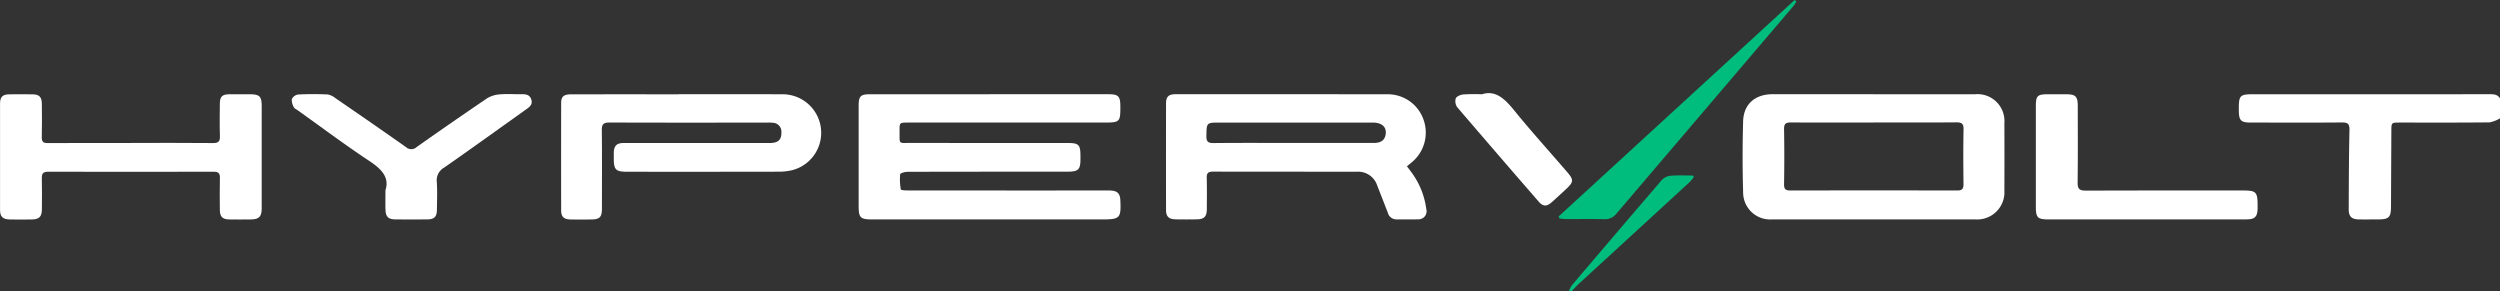
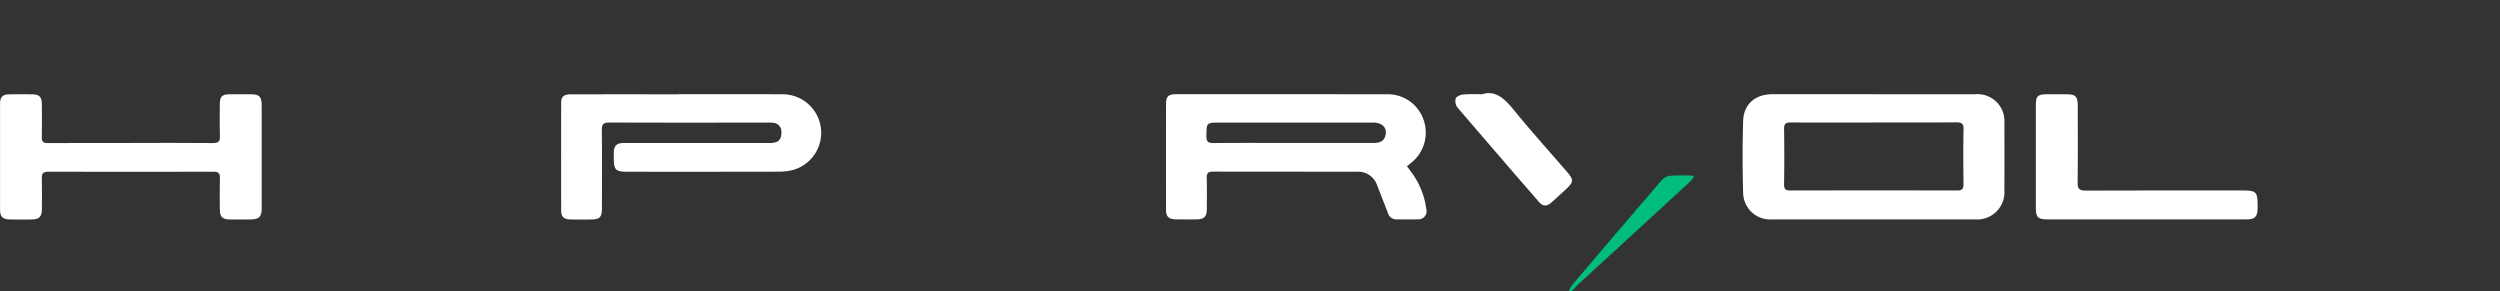
<svg xmlns="http://www.w3.org/2000/svg" viewBox="34.42 46.19 362.33 42.23">
  <rect x="34.42" y="46.19" width="362.33" height="42.23" fill="#333333" stroke="none" />
  <defs fill="#ffffff">
    <clipPath id="clip-path" fill="#ffffff">
      <rect id="Rectangle_397" data-name="Rectangle 397" width="428" height="136" transform="translate(-0.456 -0.004)" fill="none" />
    </clipPath>
  </defs>
  <g id="Group_455" data-name="Group 455" transform="translate(0.456 0.004)">
    <g id="Group_454" data-name="Group 454" transform="translate(0 0)" clip-path="url(#clip-path)">
-       <path id="Path_558" data-name="Path 558" d="M829.277,135.913a4.686,4.686,0,0,1-1.5.584c-4.344.047-8.689.027-13.033.028-1.2,0-1.2,0-1.211,1.164q-.028,5.5-.052,11c-.009,1.6-.3,1.87-1.923,1.872-.905,0-1.811.01-2.716,0-1.07-.017-1.493-.411-1.489-1.477.015-3.817.021-7.635.108-11.451.02-.886-.208-1.13-1.087-1.123-4.4.038-8.81.016-13.215.012-1.438,0-1.722-.293-1.734-1.756,0-.12,0-.241,0-.361,0-1.769.212-1.981,1.958-1.981q17.107,0,34.214-.006c.64,0,1.289-.053,1.68.611Z" transform="translate(-432.984 -72.575)" fill="#ffffff" />
      <path id="Path_559" data-name="Path 559" d="M577.044,175.211a3.762,3.762,0,0,1,.414-.863q6.514-7.671,13.071-15.306a2.077,2.077,0,0,1,1.3-.6c1.066-.086,2.145-.028,3.218-.028l.106.235a8.16,8.16,0,0,1-.646.75q-7.979,7.332-15.965,14.657c-.4.364-.755.769-1.131,1.154h-.362" transform="translate(-315.699 -86.789)" fill="#00bc7d" />
-       <path id="Path_560" data-name="Path 560" d="M368.751,132.42q8.6,0,17.208,0c1.456,0,1.736.284,1.743,1.738.011,2.3-.062,2.369-2.39,2.369H356.964c-1.261,0-1.27,0-1.261,1.208.015,2.033-.221,1.737,1.711,1.741q11.32.022,22.642.012c1.627,0,1.86.238,1.863,1.894q0,.226,0,.451c0,1.487-.3,1.807-1.8,1.809-7.758.009-15.517,0-23.276.026-.368,0-1.033.188-1.051.347a8.115,8.115,0,0,0,.092,2.21c.016.1.654.141,1.005.141q14.264.012,28.528.006c.3,0,.6-.01.906.007.957.053,1.336.447,1.379,1.417.116,2.592-.053,2.769-2.65,2.769H351.721c-1.694,0-1.947-.249-1.947-1.915q0-7.263,0-14.526c0-1.431.265-1.7,1.677-1.7q8.649,0,17.3,0" transform="translate(-191.363 -72.578)" fill="#ffffff" />
      <path id="Path_561" data-name="Path 561" d="M651.655,132.423q7.334,0,14.669,0a3.9,3.9,0,0,1,4.252,4.192q.02,4.871,0,9.742a3.943,3.943,0,0,1-4.265,4.2q-14.668.009-29.337,0a3.922,3.922,0,0,1-4.262-3.95q-.149-5.137,0-10.281c.077-2.482,1.743-3.905,4.271-3.909q7.334-.01,14.668,0Zm.021,4.1c-4.01,0-8.021.014-12.031-.013-.714,0-1.013.156-1,.942q.067,4.009,0,8.02c-.012.747.274.906.948.9q12.076-.024,24.152,0c.735,0,.914-.259.906-.946-.033-2.643-.045-5.287.006-7.93.016-.823-.273-1-1.042-1-3.98.034-7.96.016-11.94.016" transform="translate(-346.113 -72.577)" fill="#ffffff" />
      <path id="Path_562" data-name="Path 562" d="M483.039,142.859c.223.3.417.563.613.823a11.418,11.418,0,0,1,2.19,5.367,1.174,1.174,0,0,1-1.225,1.5c-1.025.037-2.052.007-3.078.01a1.281,1.281,0,0,1-1.27-.96c-.506-1.318-1.023-2.633-1.537-3.948a2.9,2.9,0,0,0-2.917-2q-10.456,0-20.912-.013c-.672,0-.9.226-.88.893.04,1.532.025,3.066.011,4.6-.01,1.021-.4,1.407-1.43,1.424s-2.053.018-3.078,0c-.994-.018-1.4-.4-1.4-1.355q-.015-7.712,0-15.423c0-1,.368-1.356,1.375-1.357q15.436-.008,30.87.008a5.481,5.481,0,0,1,5.081,3.7,5.581,5.581,0,0,1-1.681,6.133c-.225.191-.458.374-.731.6m-16.462-3.38q5.832,0,11.665,0c1.042,0,1.573-.4,1.712-1.229.176-1.056-.532-1.723-1.857-1.723q-11.078,0-22.155,0c-1.975,0-1.938,0-1.968,1.955-.012.794.235,1.022,1.03,1.014,3.858-.039,7.716-.017,11.575-.018" transform="translate(-245.165 -72.578)" fill="#ffffff" />
      <path id="Path_563" data-name="Path 563" d="M271.529,132.418c5.041,0,10.082-.013,15.123.006a5.587,5.587,0,0,1,1.4,11,8.487,8.487,0,0,1-2.061.221q-10.913.022-21.825.008c-1.688,0-1.966-.279-1.968-1.922,0-.3-.009-.6,0-.9.038-.932.411-1.308,1.325-1.344.271-.011.544,0,.815,0q10.233,0,20.466,0c1.233,0,1.718-.483,1.687-1.585a1.28,1.28,0,0,0-1.2-1.343,5.412,5.412,0,0,0-.9-.027c-7.607,0-15.214.016-22.82-.015-.88,0-1.12.254-1.11,1.117.044,3.789.021,7.578.017,11.367,0,1.229-.329,1.559-1.544,1.569-1.026.008-2.053.019-3.079-.006-.885-.022-1.283-.4-1.284-1.276q-.018-7.8,0-15.607c0-.943.386-1.25,1.47-1.25q7.743-.007,15.486,0" transform="translate(-139.275 -72.575)" fill="#ffffff" />
      <path id="Path_564" data-name="Path 564" d="M93.992,139.47c3.955,0,7.91-.021,11.864.018.8.008,1.047-.231,1.019-1.022-.056-1.562-.026-3.127-.012-4.691.009-1.02.338-1.346,1.359-1.36,1-.014,1.992-.006,2.989,0,1.4,0,1.716.3,1.718,1.679q.01,4.511,0,9.023c0,1.955.008,3.91,0,5.865-.008,1.186-.394,1.564-1.577,1.575-1.057.01-2.114.019-3.17,0-.929-.021-1.306-.407-1.316-1.339-.017-1.564-.032-3.129.006-4.692.016-.678-.241-.883-.9-.882q-12,.022-24,0c-.727,0-.931.267-.911.958.043,1.5.022,3.007.009,4.511-.009,1.034-.391,1.428-1.411,1.447q-1.63.03-3.26,0c-.987-.017-1.39-.4-1.392-1.367q-.014-7.715,0-15.429c0-.952.369-1.321,1.3-1.337q1.721-.029,3.442,0c.933.015,1.3.385,1.314,1.331.018,1.624.035,3.249-.007,4.872-.018.686.226.867.888.863,4.015-.026,8.03-.013,12.045-.013" transform="translate(-41.037 -72.569)" fill="#ffffff" />
      <path id="Path_565" data-name="Path 565" d="M742.574,150.568q-7.2,0-14.394,0c-1.407,0-1.707-.3-1.707-1.68q0-7.44,0-14.881c0-1.32.26-1.573,1.589-1.577q1.448,0,2.9,0c1.264.008,1.583.327,1.585,1.62,0,3.727.032,7.456-.019,11.183-.013.919.256,1.164,1.167,1.16,7.634-.034,15.269-.02,22.9-.019,1.77,0,2.016.254,2.017,2.05,0,.211,0,.421,0,.631-.034,1.124-.41,1.505-1.552,1.507q-7.242.01-14.484,0" transform="translate(-397.449 -72.582)" fill="#ffffff" />
-       <path id="Path_566" data-name="Path 566" d="M181.923,146.324c.626-1.88-.577-3.1-2.35-4.27-3.542-2.346-6.946-4.9-10.407-7.364-.172-.122-.42-.215-.493-.382a2.131,2.131,0,0,1-.317-1.2,1.225,1.225,0,0,1,.918-.674c1.415-.075,2.837-.07,4.253-.009a2.4,2.4,0,0,1,1.12.514c3.428,2.357,6.857,4.712,10.252,7.114a1.139,1.139,0,0,0,1.57-.018q5.061-3.57,10.187-7.049a4.059,4.059,0,0,1,1.827-.569c.957-.094,1.929-.02,2.9-.026.671,0,1.389-.073,1.671.735.289.827-.351,1.189-.89,1.574-3.9,2.783-7.792,5.583-11.722,8.325a2.09,2.09,0,0,0-1.073,2.06c.09,1.347.032,2.705.018,4.059-.01.994-.375,1.375-1.36,1.387q-2.354.029-4.709,0c-.975-.012-1.352-.4-1.385-1.388-.027-.811-.005-1.624-.005-2.818" transform="translate(-92.1 -72.551)" fill="#ffffff" />
-       <path id="Path_567" data-name="Path 567" d="M573.755,133.645l34.208-31.371.257.216a6.291,6.291,0,0,1-.442.671q-12.809,15.022-25.616,30.044a2.065,2.065,0,0,1-1.777.834c-1.84-.049-3.682-.012-5.523-.019-.319,0-.638-.046-.957-.07l-.149-.306" transform="translate(-313.9 -56.086)" fill="#00bc7d" />
      <path id="Path_568" data-name="Path 568" d="M544.585,132.236c1.9-.616,3.247.6,4.573,2.233,2.482,3.057,5.126,5.983,7.7,8.964,1.053,1.219,1.038,1.5-.144,2.6-.663.613-1.323,1.228-2,1.828-.76.676-1.274.676-1.927-.076q-5.918-6.811-11.79-13.661a1.5,1.5,0,0,1-.218-1.289c.12-.3.692-.526,1.088-.571a26.57,26.57,0,0,1,2.713-.026" transform="translate(-295.827 -72.389)" fill="#ffffff" />
    </g>
  </g>
</svg>